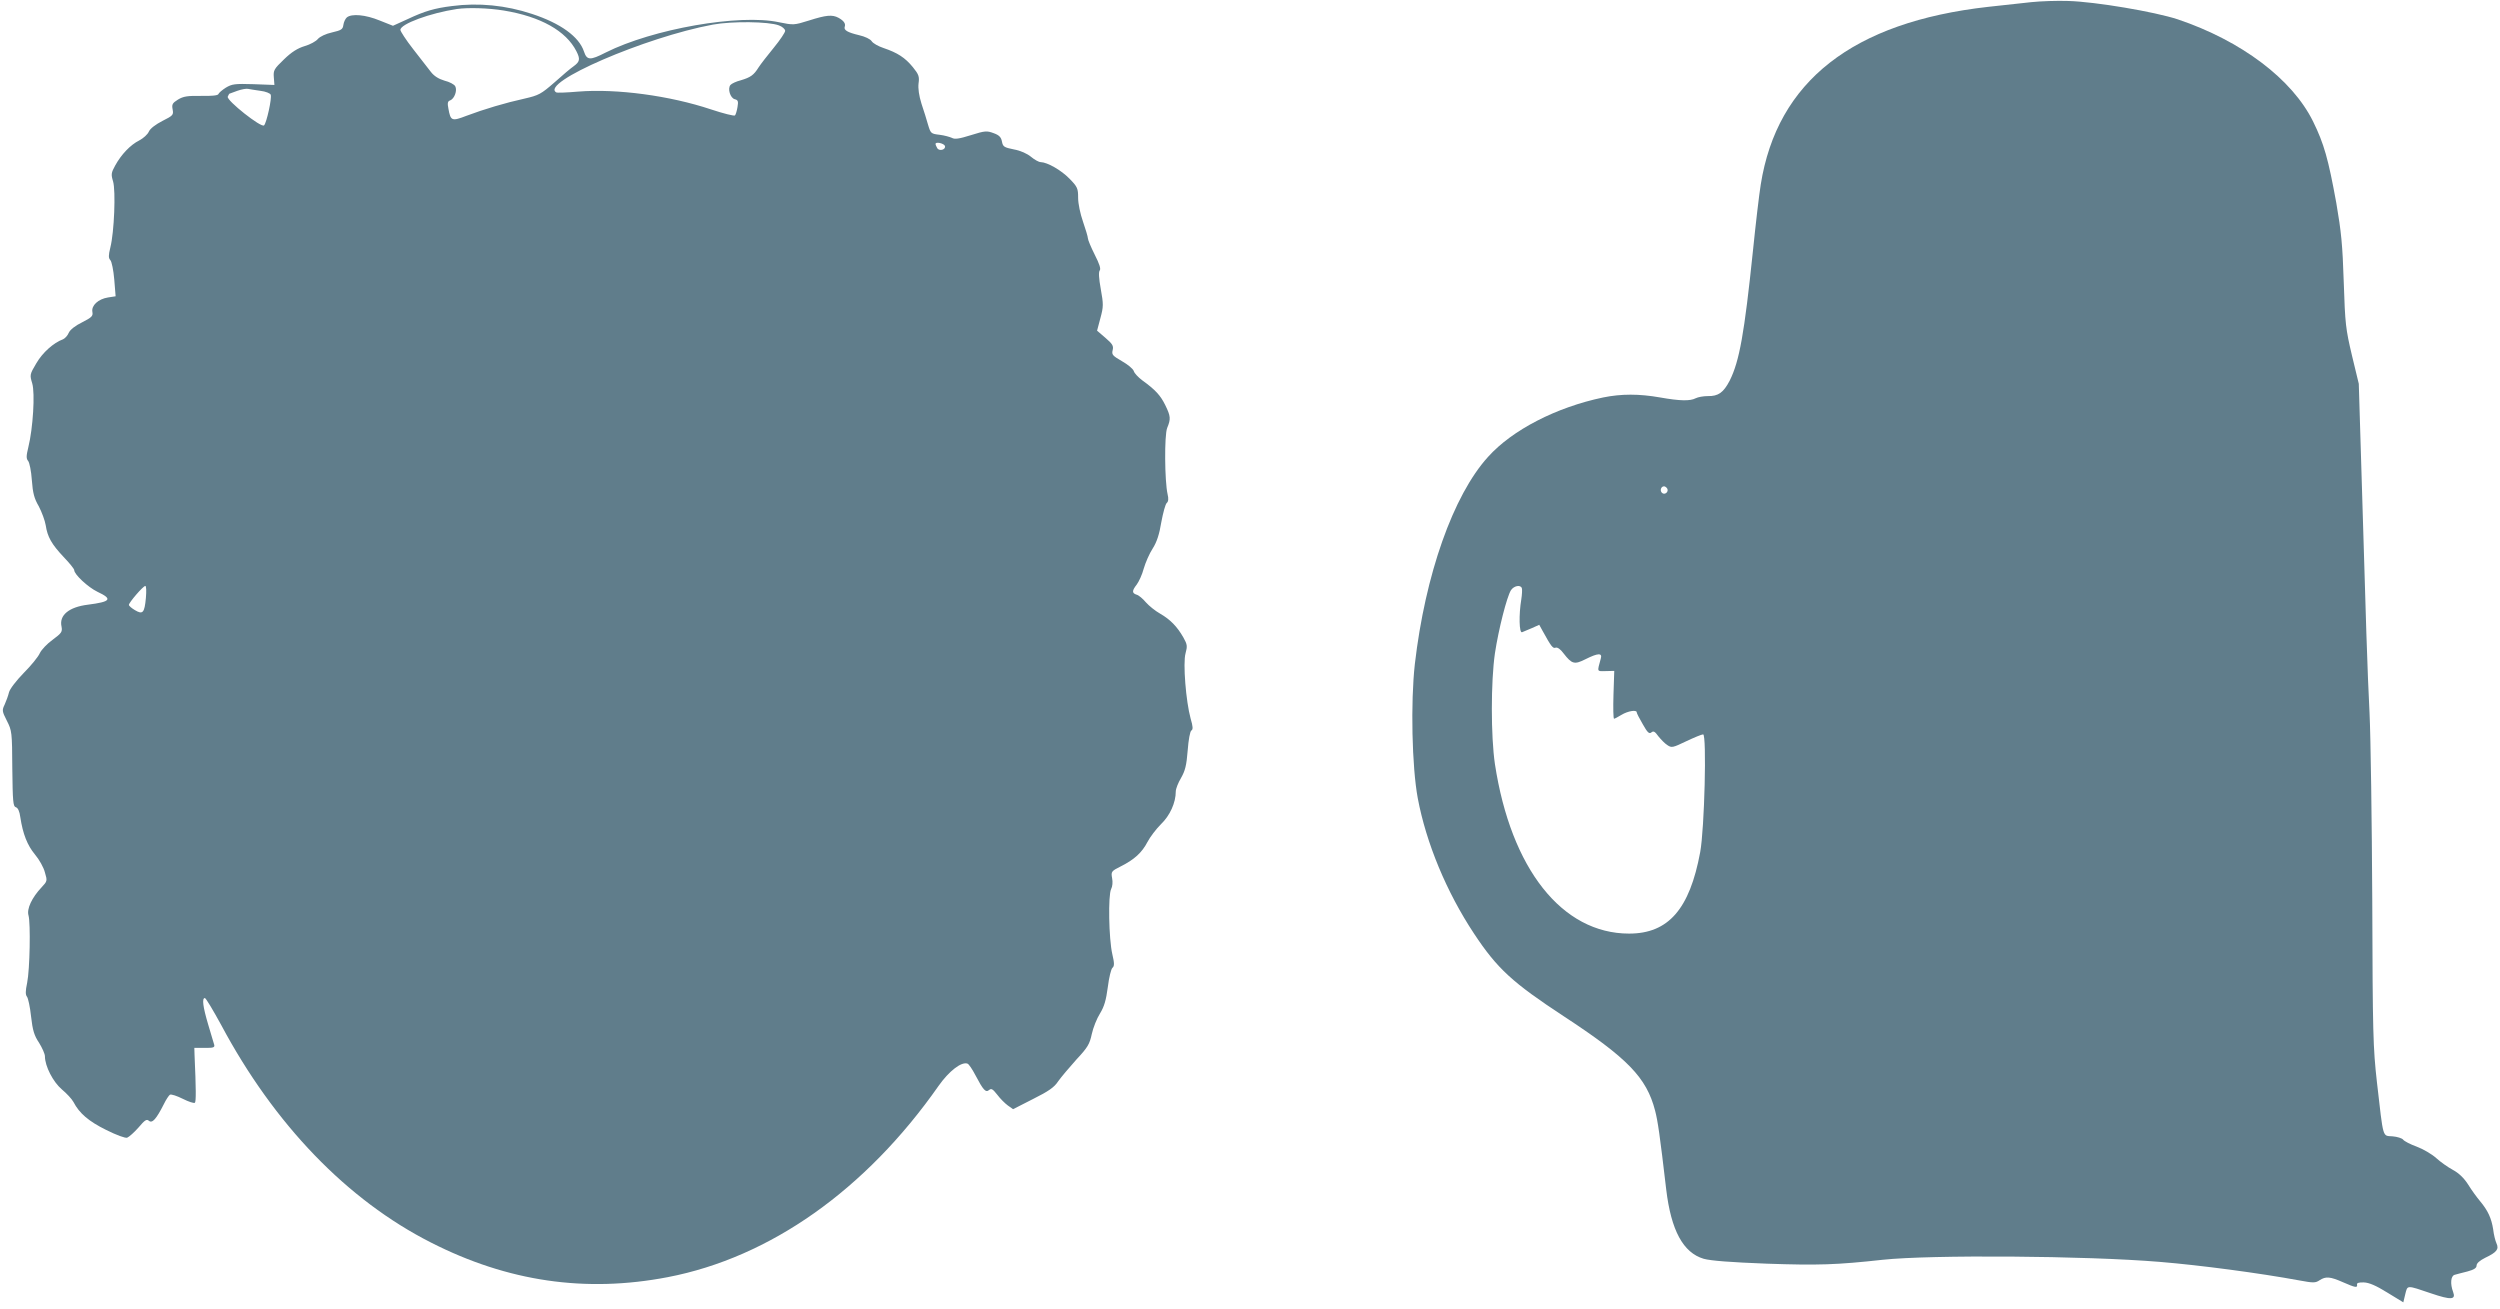
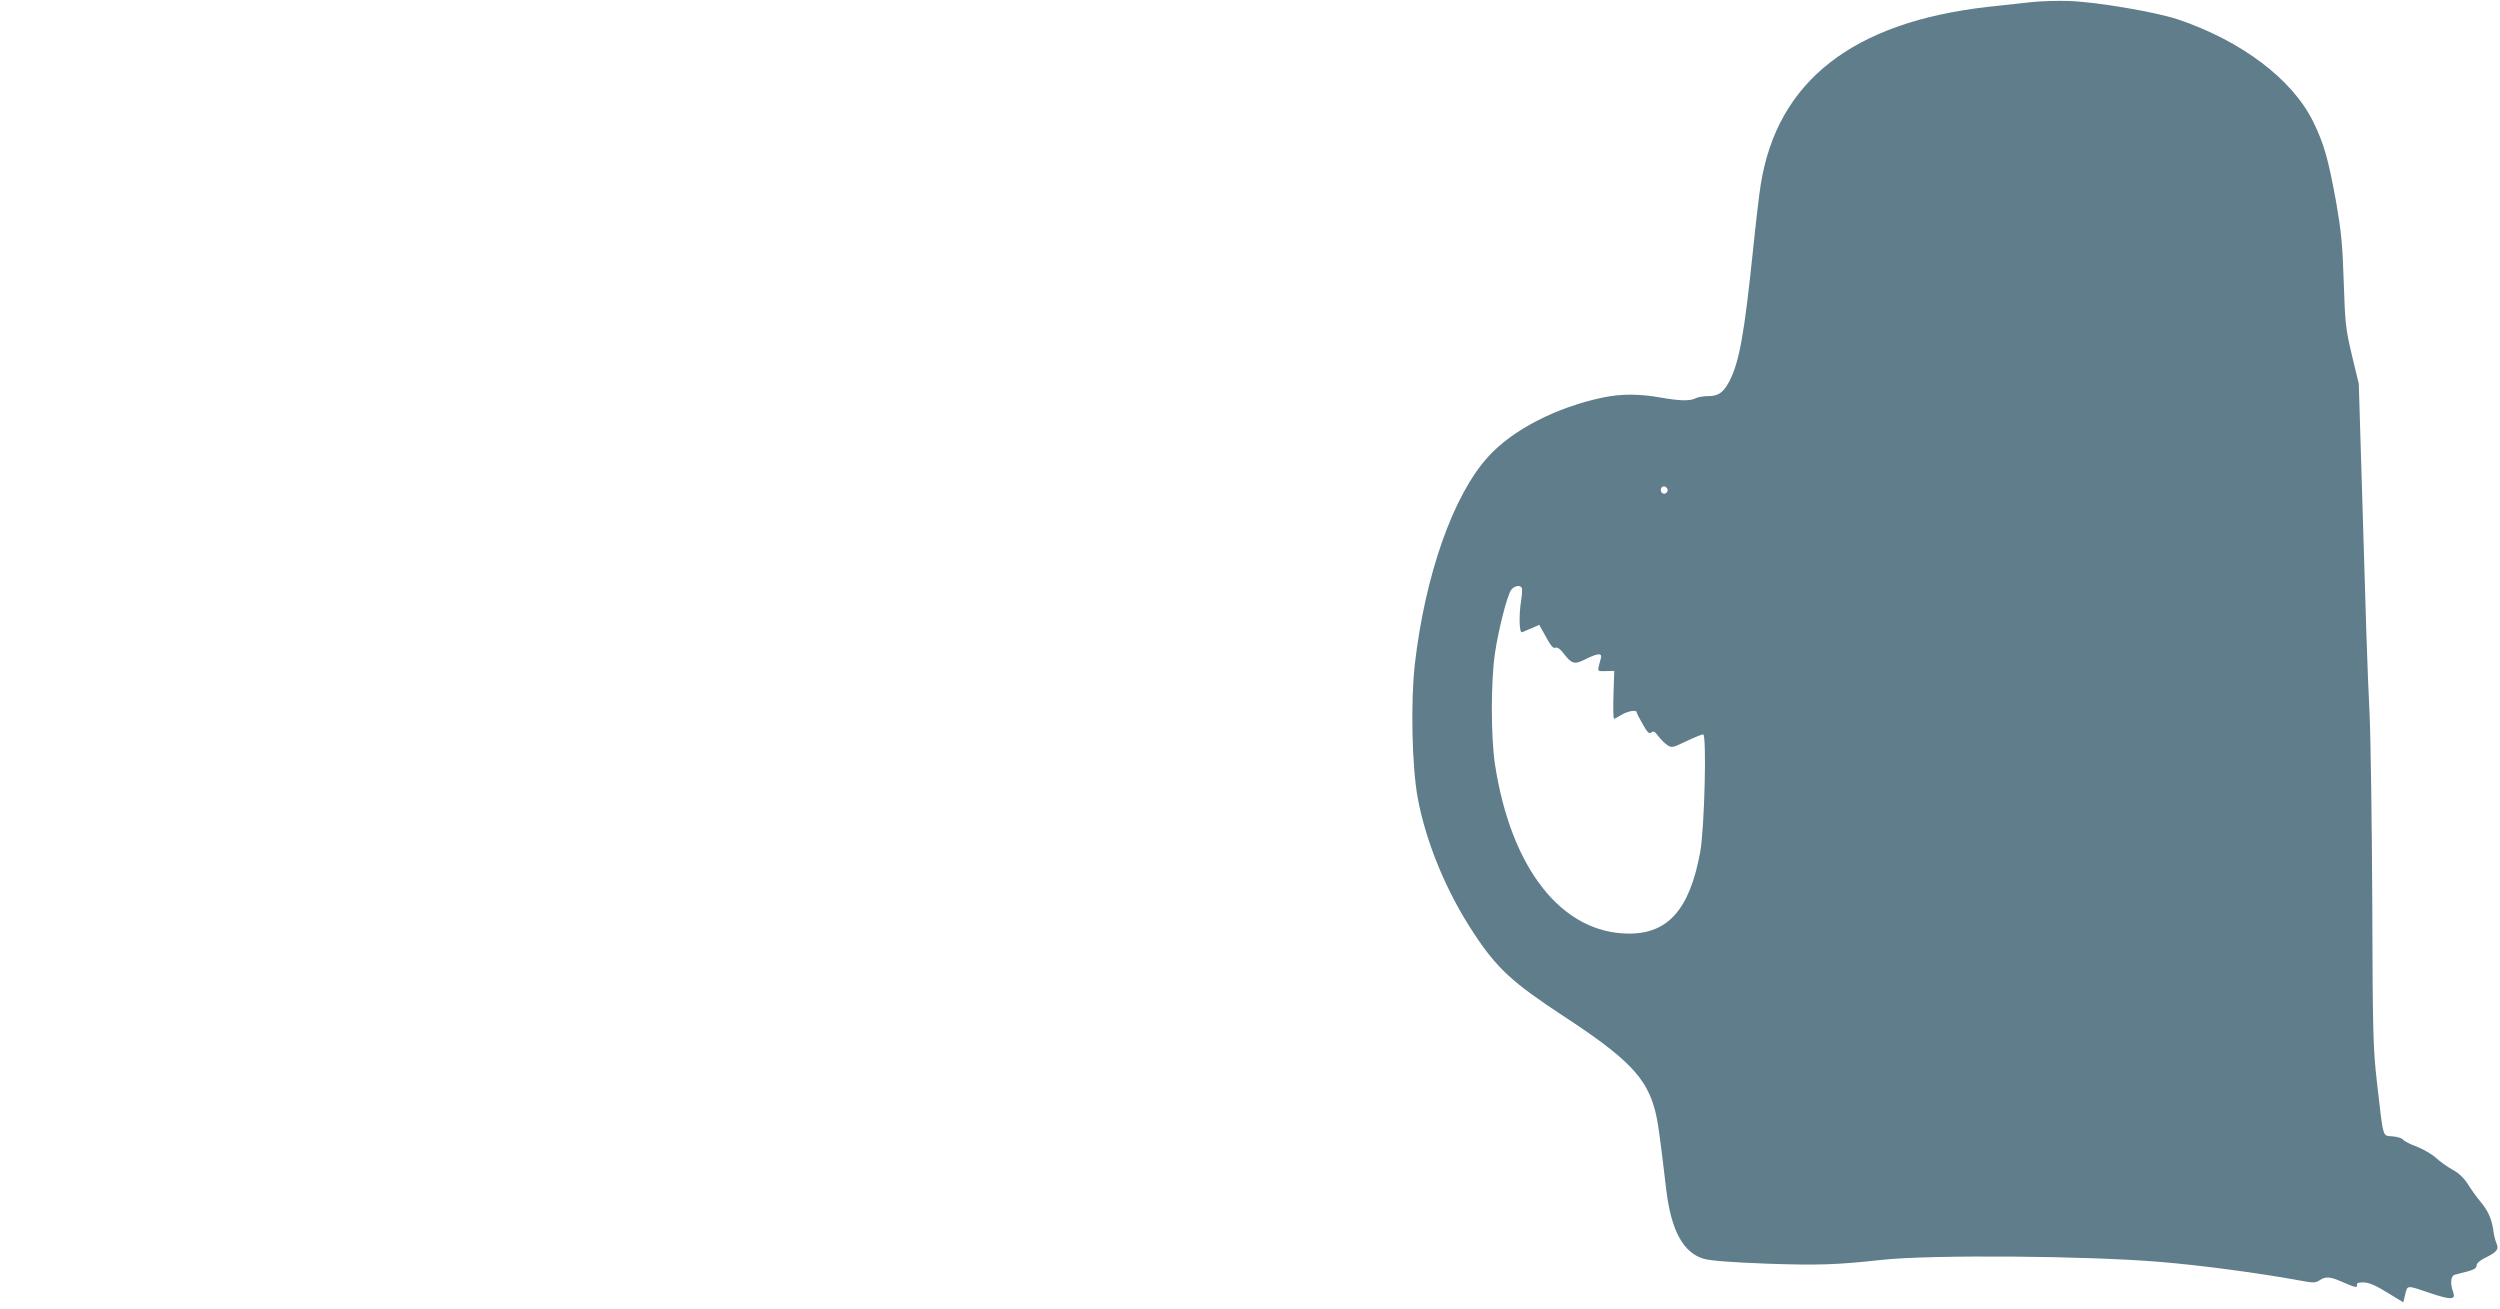
<svg xmlns="http://www.w3.org/2000/svg" version="1.0" width="1280pt" height="670pt" viewBox="0 0 1280 670" preserveAspectRatio="xMidYMid meet">
  <g transform="translate(0,670) scale(0.1,-0.1)" fill="#607d8b" stroke="none">
    <path d="M10400 6689 c-47 -5 -146 -16 -220 -24 -694 -78 -1081 -381 -1165 -910 -8 -49 -26 -202 -40 -340 -44 -423 -69 -564 -119 -664 -32 -61 -58 -80 -112 -79 -23 0 -50 -5 -62 -11 -28 -15 -81 -14 -182 4 -108 19 -199 19 -292 0 -239 -50 -465 -166 -589 -304 -179 -197 -322 -604 -375 -1061 -22 -197 -15 -526 15 -687 43 -229 147 -480 288 -693 119 -180 197 -251 459 -423 328 -215 424 -314 468 -483 14 -54 24 -122 57 -404 25 -210 87 -324 192 -355 36 -10 138 -18 323 -25 263 -9 357 -6 594 20 245 26 1037 21 1420 -11 206 -17 508 -57 714 -95 70 -13 81 -13 102 1 32 21 54 19 120 -10 64 -28 75 -30 72 -12 -2 8 9 12 35 11 27 -1 62 -16 120 -52 l82 -50 10 42 c12 47 5 47 132 4 103 -35 128 -33 113 7 -16 42 -12 83 8 88 9 3 38 10 65 17 34 9 47 18 47 30 0 12 16 26 44 40 59 28 72 44 58 74 -6 13 -14 45 -17 72 -9 57 -27 96 -67 144 -16 19 -44 57 -61 85 -21 33 -48 59 -78 75 -26 14 -64 41 -86 61 -22 20 -67 46 -99 58 -33 12 -64 28 -70 36 -5 7 -30 15 -54 17 -53 4 -46 -18 -80 276 -20 178 -22 250 -24 930 -2 405 -8 838 -14 962 -11 217 -18 444 -43 1290 l-12 395 -35 145 c-32 136 -35 160 -42 375 -6 191 -13 260 -38 405 -41 226 -63 304 -119 418 -107 217 -367 413 -693 523 -119 39 -421 90 -560 94 -58 2 -143 -1 -190 -6z m-1864 -2490 c10 -17 -13 -36 -27 -22 -12 12 -4 33 11 33 5 0 12 -5 16 -11z m-744 -511 c2 -6 1 -32 -3 -57 -13 -78 -11 -174 4 -168 6 3 29 12 50 21 l38 17 17 -31 c44 -80 53 -92 67 -86 9 3 25 -8 41 -30 42 -54 55 -58 112 -29 64 32 87 33 78 3 -19 -70 -21 -65 26 -64 l43 1 -4 -122 c-2 -68 -1 -123 3 -123 3 0 20 9 38 20 33 20 78 27 78 13 0 -5 14 -32 31 -61 24 -43 33 -51 44 -42 11 9 18 5 36 -20 13 -16 33 -37 46 -45 22 -15 28 -13 97 20 40 19 79 35 86 35 19 0 7 -484 -15 -603 -54 -292 -163 -417 -364 -417 -343 0 -605 331 -687 868 -21 143 -21 421 0 567 19 125 61 289 82 323 15 23 50 30 56 10z" />
-     <path d="M2314 6669 c-89 -11 -140 -26 -225 -66 l-77 -35 -68 27 c-73 30 -143 36 -168 16 -8 -7 -16 -24 -18 -39 -3 -22 -10 -27 -58 -38 -32 -7 -61 -21 -72 -33 -9 -12 -40 -29 -68 -37 -36 -11 -67 -30 -106 -68 -51 -49 -55 -56 -52 -92 l3 -39 -107 4 c-96 3 -110 1 -142 -18 -19 -12 -36 -27 -38 -33 -3 -7 -34 -10 -88 -9 -70 1 -91 -2 -119 -19 -29 -18 -32 -25 -27 -51 5 -27 2 -31 -52 -58 -35 -18 -63 -39 -70 -55 -6 -14 -28 -34 -49 -45 -46 -23 -92 -72 -123 -128 -21 -38 -22 -46 -11 -82 14 -48 6 -259 -14 -338 -10 -41 -10 -54 0 -65 7 -7 16 -52 20 -99 l7 -86 -39 -6 c-50 -8 -86 -41 -80 -74 4 -21 -3 -28 -52 -53 -35 -17 -62 -38 -69 -54 -6 -15 -20 -29 -29 -33 -49 -18 -105 -68 -137 -123 -34 -57 -34 -60 -21 -103 15 -50 4 -230 -20 -327 -11 -45 -11 -58 -1 -70 7 -8 16 -53 19 -98 5 -67 12 -94 36 -135 15 -29 31 -72 35 -96 9 -60 30 -97 92 -163 30 -31 54 -61 54 -67 0 -22 71 -88 119 -111 79 -37 69 -51 -49 -66 -97 -12 -148 -54 -135 -112 5 -27 1 -33 -46 -68 -28 -20 -57 -51 -65 -68 -7 -17 -44 -63 -82 -101 -39 -40 -72 -83 -76 -100 -4 -17 -14 -44 -22 -62 -14 -29 -14 -34 11 -83 26 -51 27 -58 28 -246 2 -168 4 -193 18 -197 11 -3 19 -21 23 -51 13 -86 36 -144 75 -191 22 -26 45 -67 51 -92 13 -43 12 -45 -17 -76 -50 -53 -77 -111 -67 -144 11 -39 7 -276 -7 -345 -9 -42 -9 -61 -1 -71 6 -7 16 -53 21 -101 8 -71 16 -98 41 -135 16 -26 30 -57 30 -69 0 -51 42 -132 87 -170 24 -20 51 -49 59 -64 30 -58 78 -99 167 -143 54 -27 98 -43 108 -40 10 4 36 27 58 52 33 39 42 45 54 34 17 -13 37 9 76 86 11 23 26 45 31 48 6 4 36 -6 66 -21 30 -15 57 -24 62 -20 6 7 6 68 -2 246 l-1 35 53 0 c43 -1 52 2 49 15 -3 8 -16 55 -31 104 -27 91 -33 136 -17 136 5 0 42 -62 83 -137 272 -510 645 -897 1075 -1115 393 -200 791 -258 1212 -177 524 101 1014 447 1387 980 53 75 117 125 148 113 6 -2 24 -28 39 -57 42 -80 54 -92 71 -78 12 10 19 5 42 -24 15 -20 39 -44 54 -55 l27 -19 102 52 c80 40 109 60 129 91 15 21 57 71 93 111 58 62 68 79 79 131 7 32 26 80 42 105 22 36 31 68 40 135 6 49 17 94 24 99 10 9 10 23 -1 70 -18 78 -22 302 -6 333 7 13 9 36 5 56 -6 33 -4 36 44 60 70 35 109 71 137 125 13 25 44 66 69 91 46 44 76 110 76 168 0 13 12 44 27 69 21 37 28 64 34 141 4 54 12 98 19 102 9 5 8 20 -4 61 -24 87 -40 285 -26 334 10 37 9 45 -11 81 -32 56 -67 92 -119 122 -25 14 -57 40 -73 58 -15 18 -36 36 -47 39 -25 8 -25 20 0 52 11 15 28 51 36 82 9 31 29 77 46 103 21 33 34 73 44 135 9 48 21 93 28 98 8 7 10 21 4 45 -15 66 -17 302 -2 339 19 46 18 60 -10 117 -24 49 -50 78 -118 127 -20 15 -40 36 -43 47 -4 12 -31 34 -61 51 -48 28 -53 33 -47 57 5 21 -1 31 -37 62 l-43 37 17 64 c16 59 16 71 2 149 -10 55 -12 88 -5 96 6 8 -2 33 -26 80 -19 38 -35 76 -35 84 0 8 -12 47 -25 85 -14 40 -25 92 -25 122 0 48 -3 56 -44 98 -43 44 -113 84 -148 85 -9 0 -31 12 -49 27 -19 16 -54 32 -88 38 -50 10 -56 14 -61 40 -4 22 -14 33 -42 43 -35 13 -44 13 -117 -10 -60 -19 -83 -22 -97 -14 -11 5 -39 13 -64 16 -43 5 -45 7 -58 50 -7 25 -22 74 -34 109 -13 42 -18 78 -15 104 5 35 1 46 -29 83 -40 49 -79 74 -150 98 -27 9 -54 24 -61 35 -7 11 -34 24 -65 31 -59 14 -79 26 -73 43 6 16 -5 31 -32 46 -32 17 -63 14 -151 -14 -77 -24 -79 -24 -153 -9 -203 44 -647 -34 -888 -155 -80 -41 -96 -40 -111 5 -25 76 -120 145 -267 193 -133 44 -273 58 -409 40z m266 -23 c188 -31 318 -104 371 -208 21 -41 18 -54 -15 -78 -12 -8 -55 -44 -96 -81 -70 -61 -81 -67 -155 -84 -96 -21 -207 -54 -297 -88 -75 -29 -81 -26 -92 36 -6 29 -4 39 9 43 22 9 37 51 26 72 -5 10 -30 23 -55 29 -30 9 -53 23 -70 45 -14 18 -55 71 -91 117 -36 46 -65 91 -65 98 0 30 151 86 290 107 58 8 161 5 240 -8z m1408 -76 c17 -6 32 -19 32 -28 0 -8 -26 -47 -58 -86 -32 -39 -67 -84 -78 -101 -25 -40 -41 -51 -91 -66 -24 -6 -47 -17 -53 -24 -16 -19 -1 -67 22 -73 17 -4 19 -11 14 -40 -3 -19 -9 -39 -13 -43 -4 -4 -60 10 -123 31 -210 70 -482 107 -680 91 -58 -5 -108 -7 -112 -4 -85 49 456 283 802 347 97 18 286 16 338 -4z m-2655 -335 c27 -3 51 -13 53 -20 7 -17 -21 -144 -34 -157 -14 -14 -193 128 -186 147 4 8 7 15 8 15 0 0 19 7 41 15 22 8 47 12 55 10 8 -2 37 -6 63 -10z m3505 -282 c6 -19 -28 -29 -39 -12 -5 8 -9 18 -9 22 0 13 43 3 48 -10z m-4091 -2314 c-7 -77 -16 -87 -56 -63 -17 10 -31 22 -31 27 0 12 73 97 84 97 5 0 6 -26 3 -61z" />
  </g>
</svg>